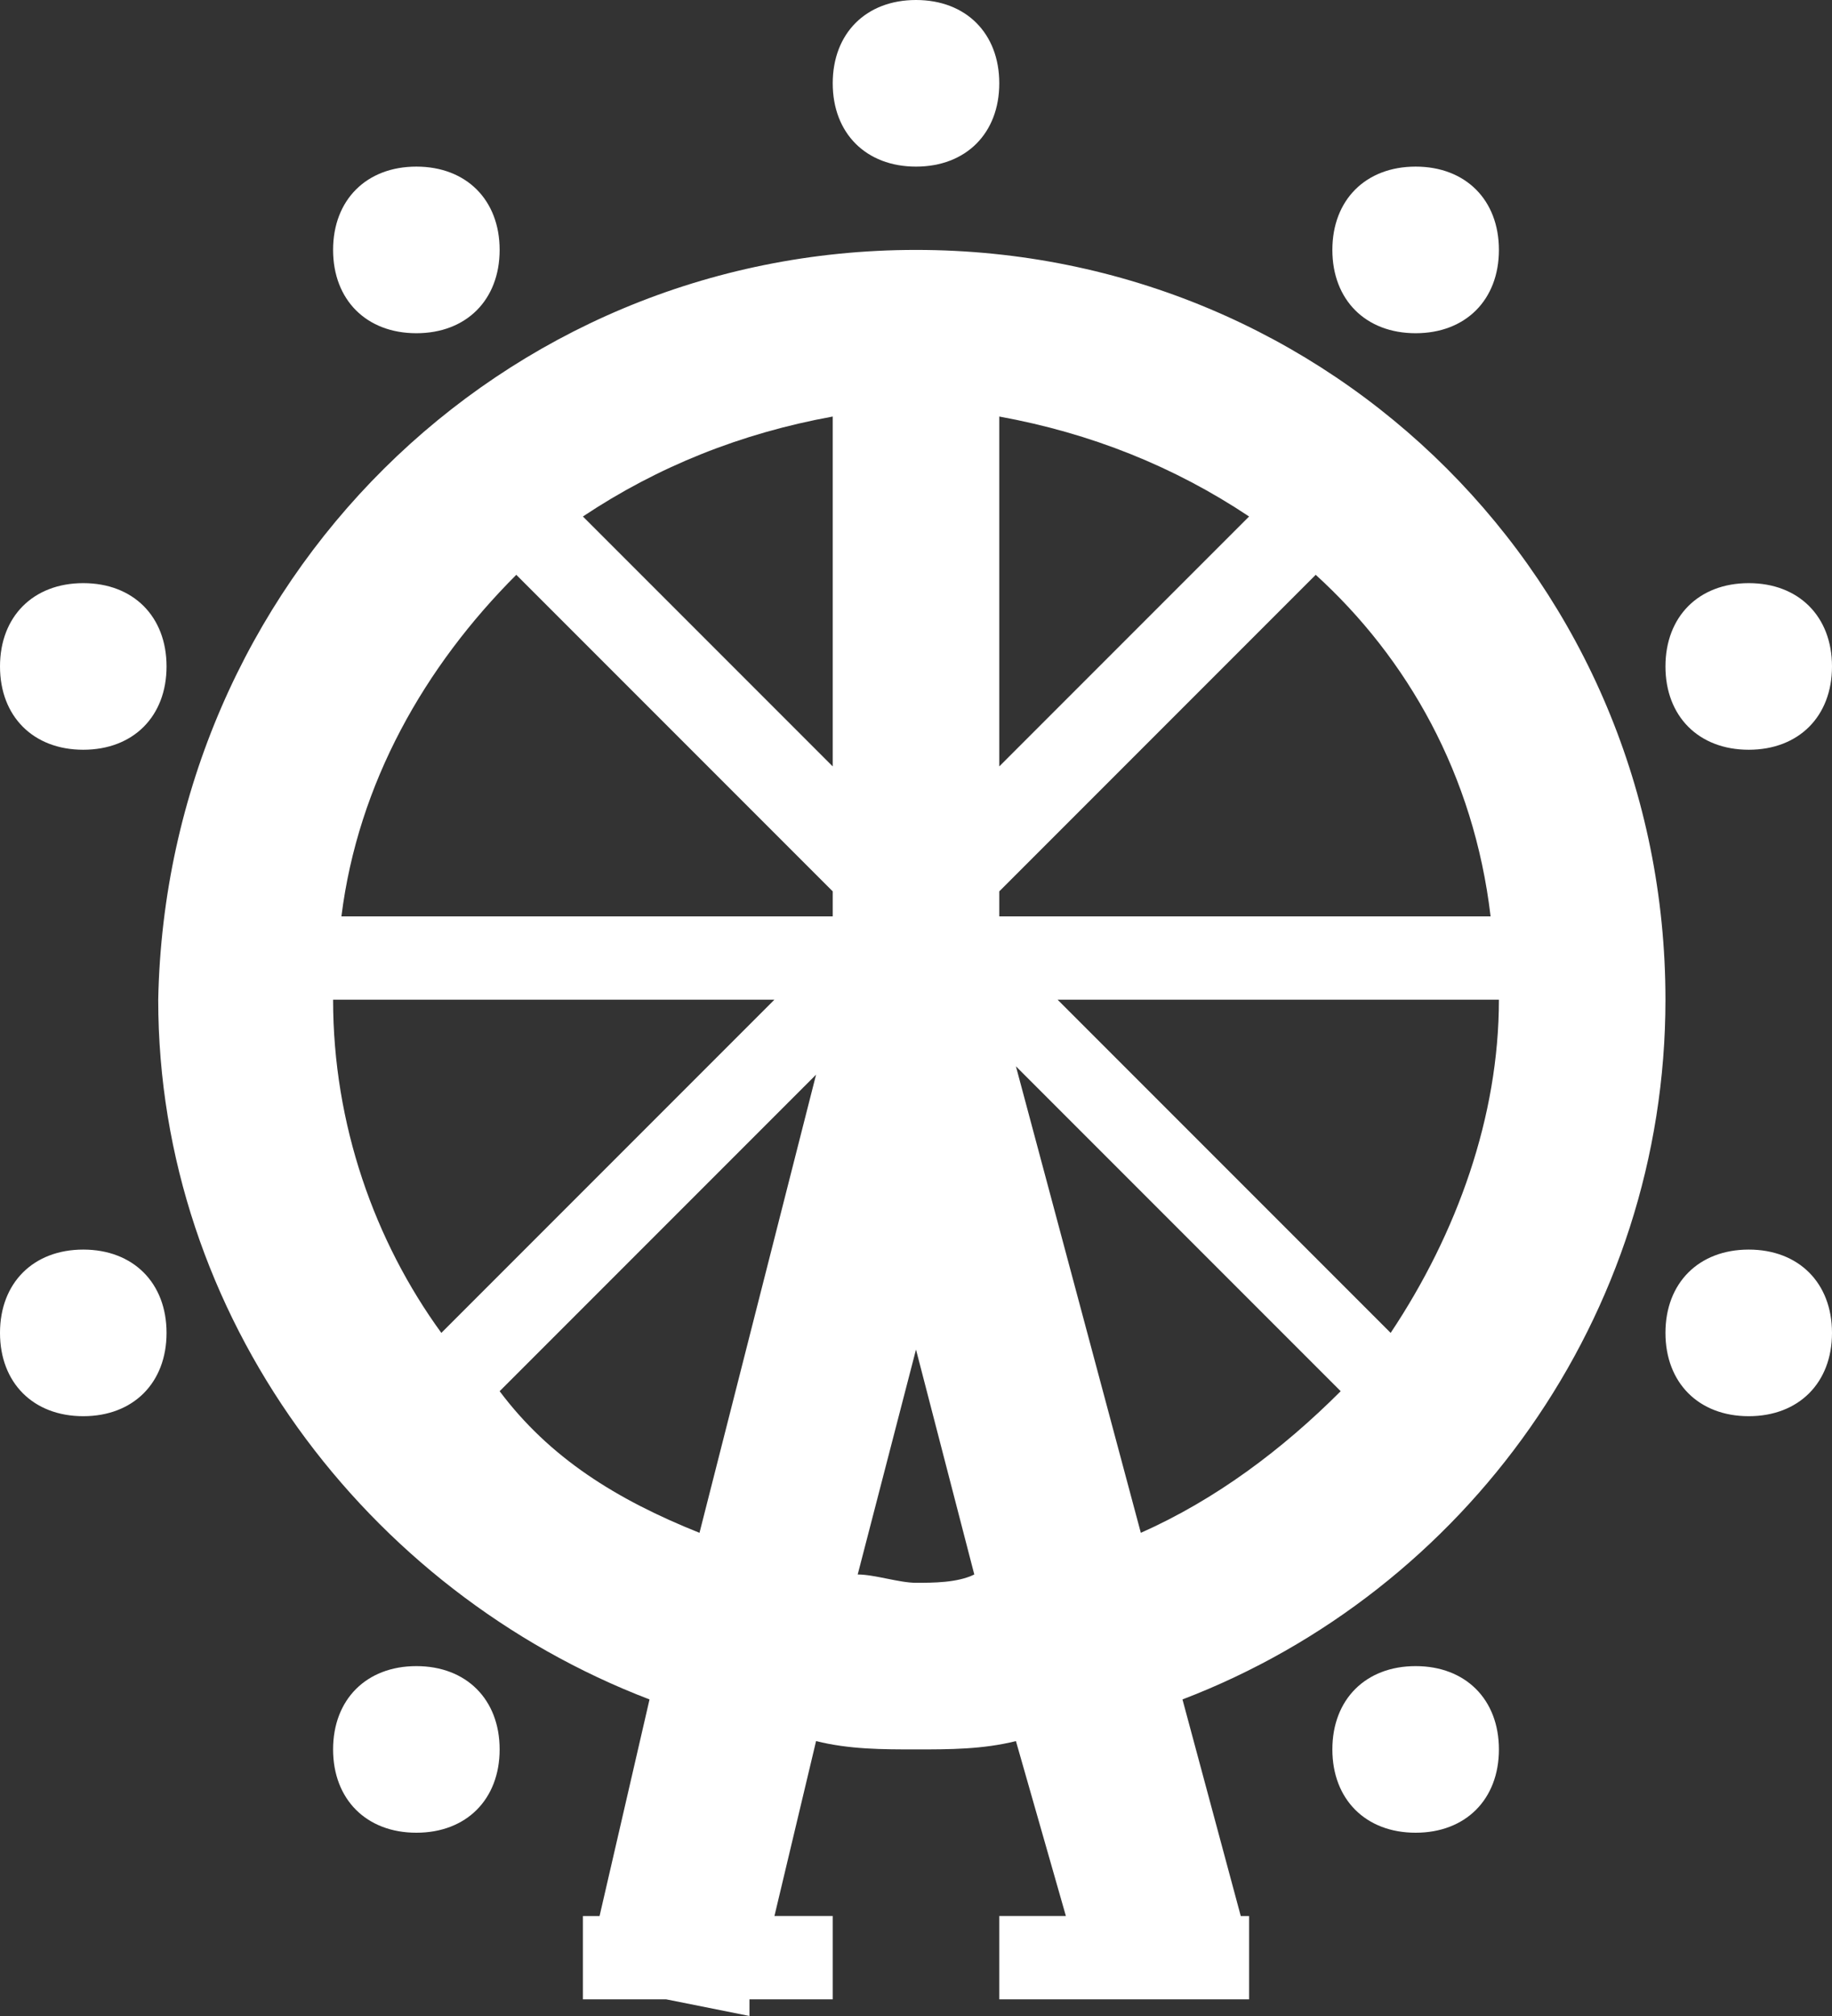
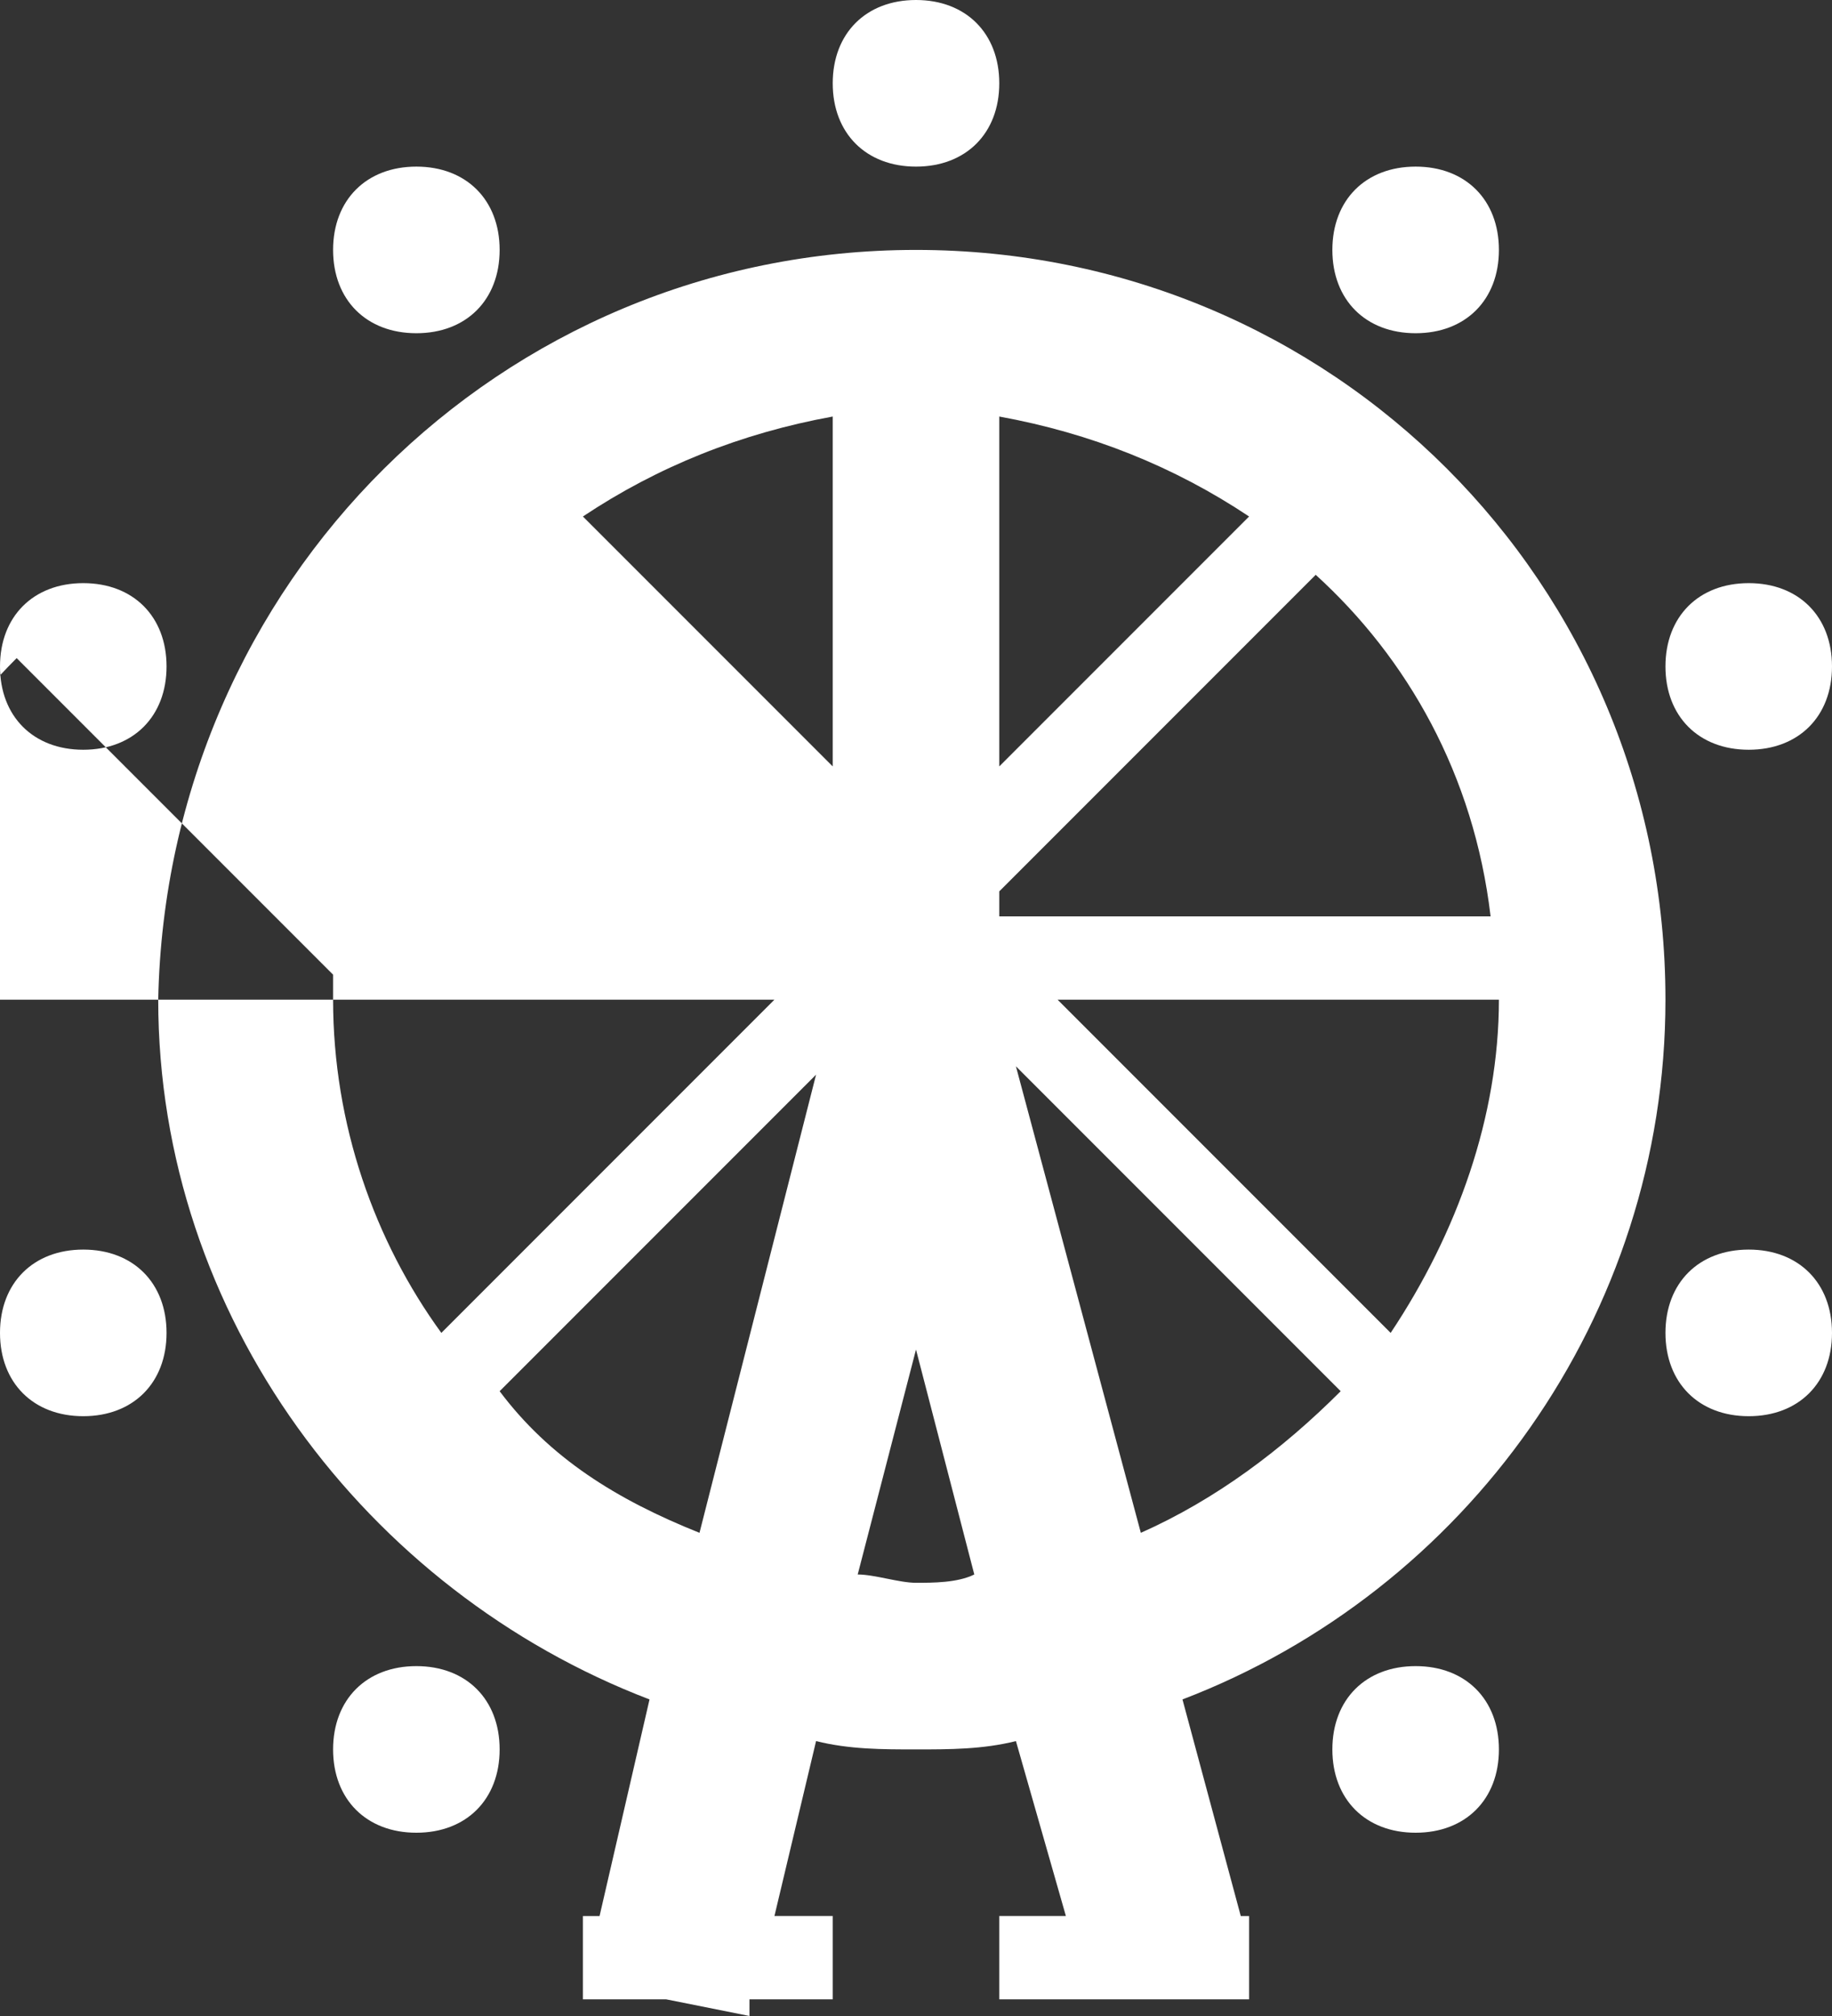
<svg xmlns="http://www.w3.org/2000/svg" version="1.1" id="Layer_1" x="0px" y="0px" viewBox="-63 13.8 22 24.2" style="enable-background:new -63 13.8 22 24.2;" xml:space="preserve">
  <rect x="-63" y="13.8" width="22" height="24.2" fill="#333333" stroke="none" />
  <style type="text/css">
	.st0{fill:#FFFFFF;}
</style>
-   <path class="st0" d="M-42,22.8c-0.6,0-1-0.4-1-1s0.4-1,1-1s1,0.4,1,1S-41.4,22.8-42,22.8z M-46,17.8c-0.6,0-1-0.4-1-1s0.4-1,1-1  s1,0.4,1,1S-45.4,17.8-46,17.8z M-52,15.8c-0.6,0-1-0.4-1-1s0.4-1,1-1s1,0.4,1,1S-51.4,15.8-52,15.8z M-58,17.8c-0.6,0-1-0.4-1-1  s0.4-1,1-1s1,0.4,1,1S-57.4,17.8-58,17.8z M-52,16.8c5,0,9,4,9,9c0,3.8-2.4,7.1-5.8,8.4l0.7,2.6h0.1v0.5l0,0h0v0.5h-3v-1h0.8  l-0.6-2.1c-0.4,0.1-0.8,0.1-1.2,0.1c-0.4,0-0.8,0-1.2-0.1l-0.5,2.1h0.7v1h-1L-54,38l-1-0.2h-1v-1h0.2l0.6-2.6  c-3.4-1.3-5.9-4.6-5.9-8.4C-61,20.8-57,16.8-52,16.8z M-53,18.8c-1.1,0.2-2.1,0.6-3,1.2l3,3V18.8z M-51,18.8V23l3-3  C-48.9,19.4-49.9,19-51,18.8z M-47.2,20.7l-3.8,3.8v0.3h5.9C-45.3,23.1-46.1,21.7-47.2,20.7z M-45,25.8L-45,25.8h-5.3l4,4  C-45.5,28.6-45,27.2-45,25.8z M-49.3,32.2c0.9-0.4,1.7-1,2.4-1.7l-3.9-3.9L-49.3,32.2z M-52,32.8c0.2,0,0.5,0,0.7-0.1L-52,30  l-0.7,2.7C-52.5,32.7-52.2,32.8-52,32.8z M-54.6,32.2l1.4-5.5l-3.8,3.8C-56.4,31.3-55.6,31.8-54.6,32.2z M-59,25.8  c0,1.5,0.5,2.9,1.3,4l4-4H-59L-59,25.8z M-53,24.8v-0.3l-3.8-3.8c-1.1,1.1-1.9,2.5-2.1,4.1H-53z M-62,22.8c-0.6,0-1-0.4-1-1  s0.4-1,1-1c0.6,0,1,0.4,1,1S-61.4,22.8-62,22.8z M-62,28.8c0.6,0,1,0.4,1,1s-0.4,1-1,1c-0.6,0-1-0.4-1-1S-62.6,28.8-62,28.8z   M-58,33.8c0.6,0,1,0.4,1,1s-0.4,1-1,1s-1-0.4-1-1S-58.6,33.8-58,33.8z M-46,33.8c0.6,0,1,0.4,1,1s-0.4,1-1,1s-1-0.4-1-1  S-46.6,33.8-46,33.8z M-42,28.8c0.6,0,1,0.4,1,1s-0.4,1-1,1s-1-0.4-1-1S-42.6,28.8-42,28.8z" />
+   <path class="st0" d="M-42,22.8c-0.6,0-1-0.4-1-1s0.4-1,1-1s1,0.4,1,1S-41.4,22.8-42,22.8z M-46,17.8c-0.6,0-1-0.4-1-1s0.4-1,1-1  s1,0.4,1,1S-45.4,17.8-46,17.8z M-52,15.8c-0.6,0-1-0.4-1-1s0.4-1,1-1s1,0.4,1,1S-51.4,15.8-52,15.8z M-58,17.8c-0.6,0-1-0.4-1-1  s0.4-1,1-1s1,0.4,1,1S-57.4,17.8-58,17.8z M-52,16.8c5,0,9,4,9,9c0,3.8-2.4,7.1-5.8,8.4l0.7,2.6h0.1v0.5l0,0h0v0.5h-3v-1h0.8  l-0.6-2.1c-0.4,0.1-0.8,0.1-1.2,0.1c-0.4,0-0.8,0-1.2-0.1l-0.5,2.1h0.7v1h-1L-54,38l-1-0.2h-1v-1h0.2l0.6-2.6  c-3.4-1.3-5.9-4.6-5.9-8.4C-61,20.8-57,16.8-52,16.8z M-53,18.8c-1.1,0.2-2.1,0.6-3,1.2l3,3V18.8z M-51,18.8V23l3-3  C-48.9,19.4-49.9,19-51,18.8z M-47.2,20.7l-3.8,3.8v0.3h5.9C-45.3,23.1-46.1,21.7-47.2,20.7z M-45,25.8L-45,25.8h-5.3l4,4  C-45.5,28.6-45,27.2-45,25.8z M-49.3,32.2c0.9-0.4,1.7-1,2.4-1.7l-3.9-3.9L-49.3,32.2z M-52,32.8c0.2,0,0.5,0,0.7-0.1L-52,30  l-0.7,2.7C-52.5,32.7-52.2,32.8-52,32.8z M-54.6,32.2l1.4-5.5l-3.8,3.8C-56.4,31.3-55.6,31.8-54.6,32.2z M-59,25.8  c0,1.5,0.5,2.9,1.3,4l4-4H-59L-59,25.8z v-0.3l-3.8-3.8c-1.1,1.1-1.9,2.5-2.1,4.1H-53z M-62,22.8c-0.6,0-1-0.4-1-1  s0.4-1,1-1c0.6,0,1,0.4,1,1S-61.4,22.8-62,22.8z M-62,28.8c0.6,0,1,0.4,1,1s-0.4,1-1,1c-0.6,0-1-0.4-1-1S-62.6,28.8-62,28.8z   M-58,33.8c0.6,0,1,0.4,1,1s-0.4,1-1,1s-1-0.4-1-1S-58.6,33.8-58,33.8z M-46,33.8c0.6,0,1,0.4,1,1s-0.4,1-1,1s-1-0.4-1-1  S-46.6,33.8-46,33.8z M-42,28.8c0.6,0,1,0.4,1,1s-0.4,1-1,1s-1-0.4-1-1S-42.6,28.8-42,28.8z" />
</svg>